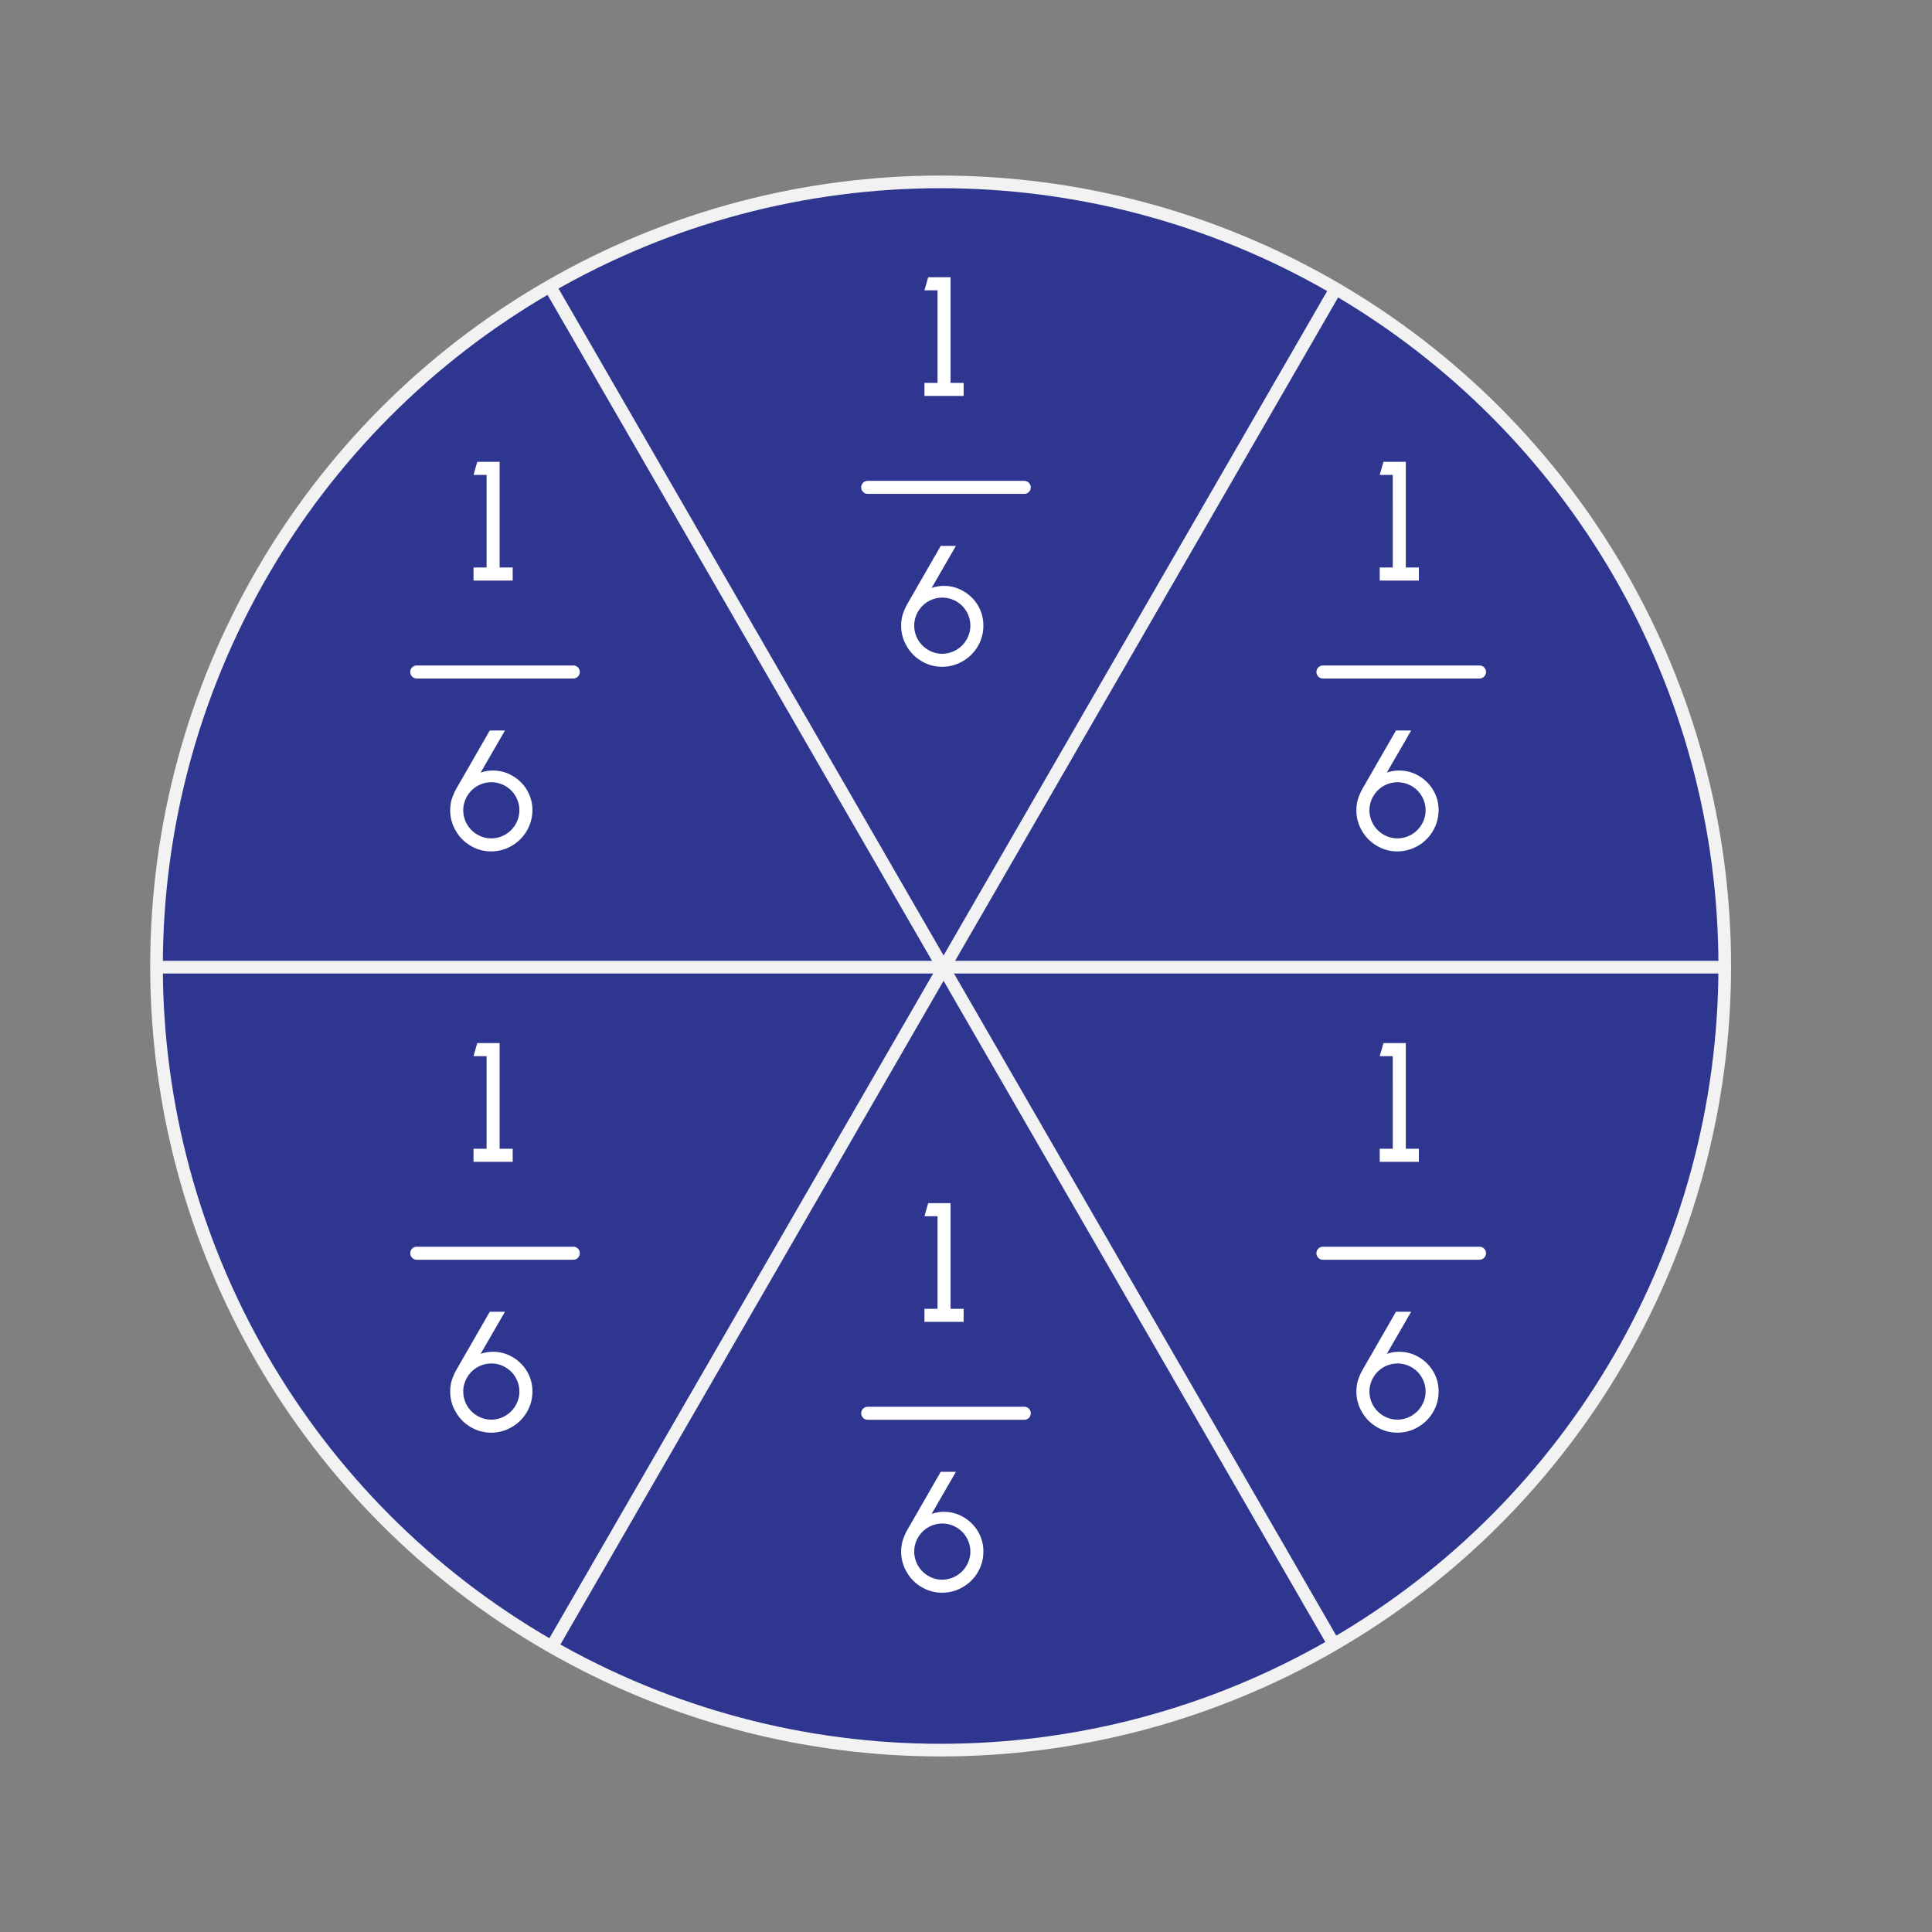
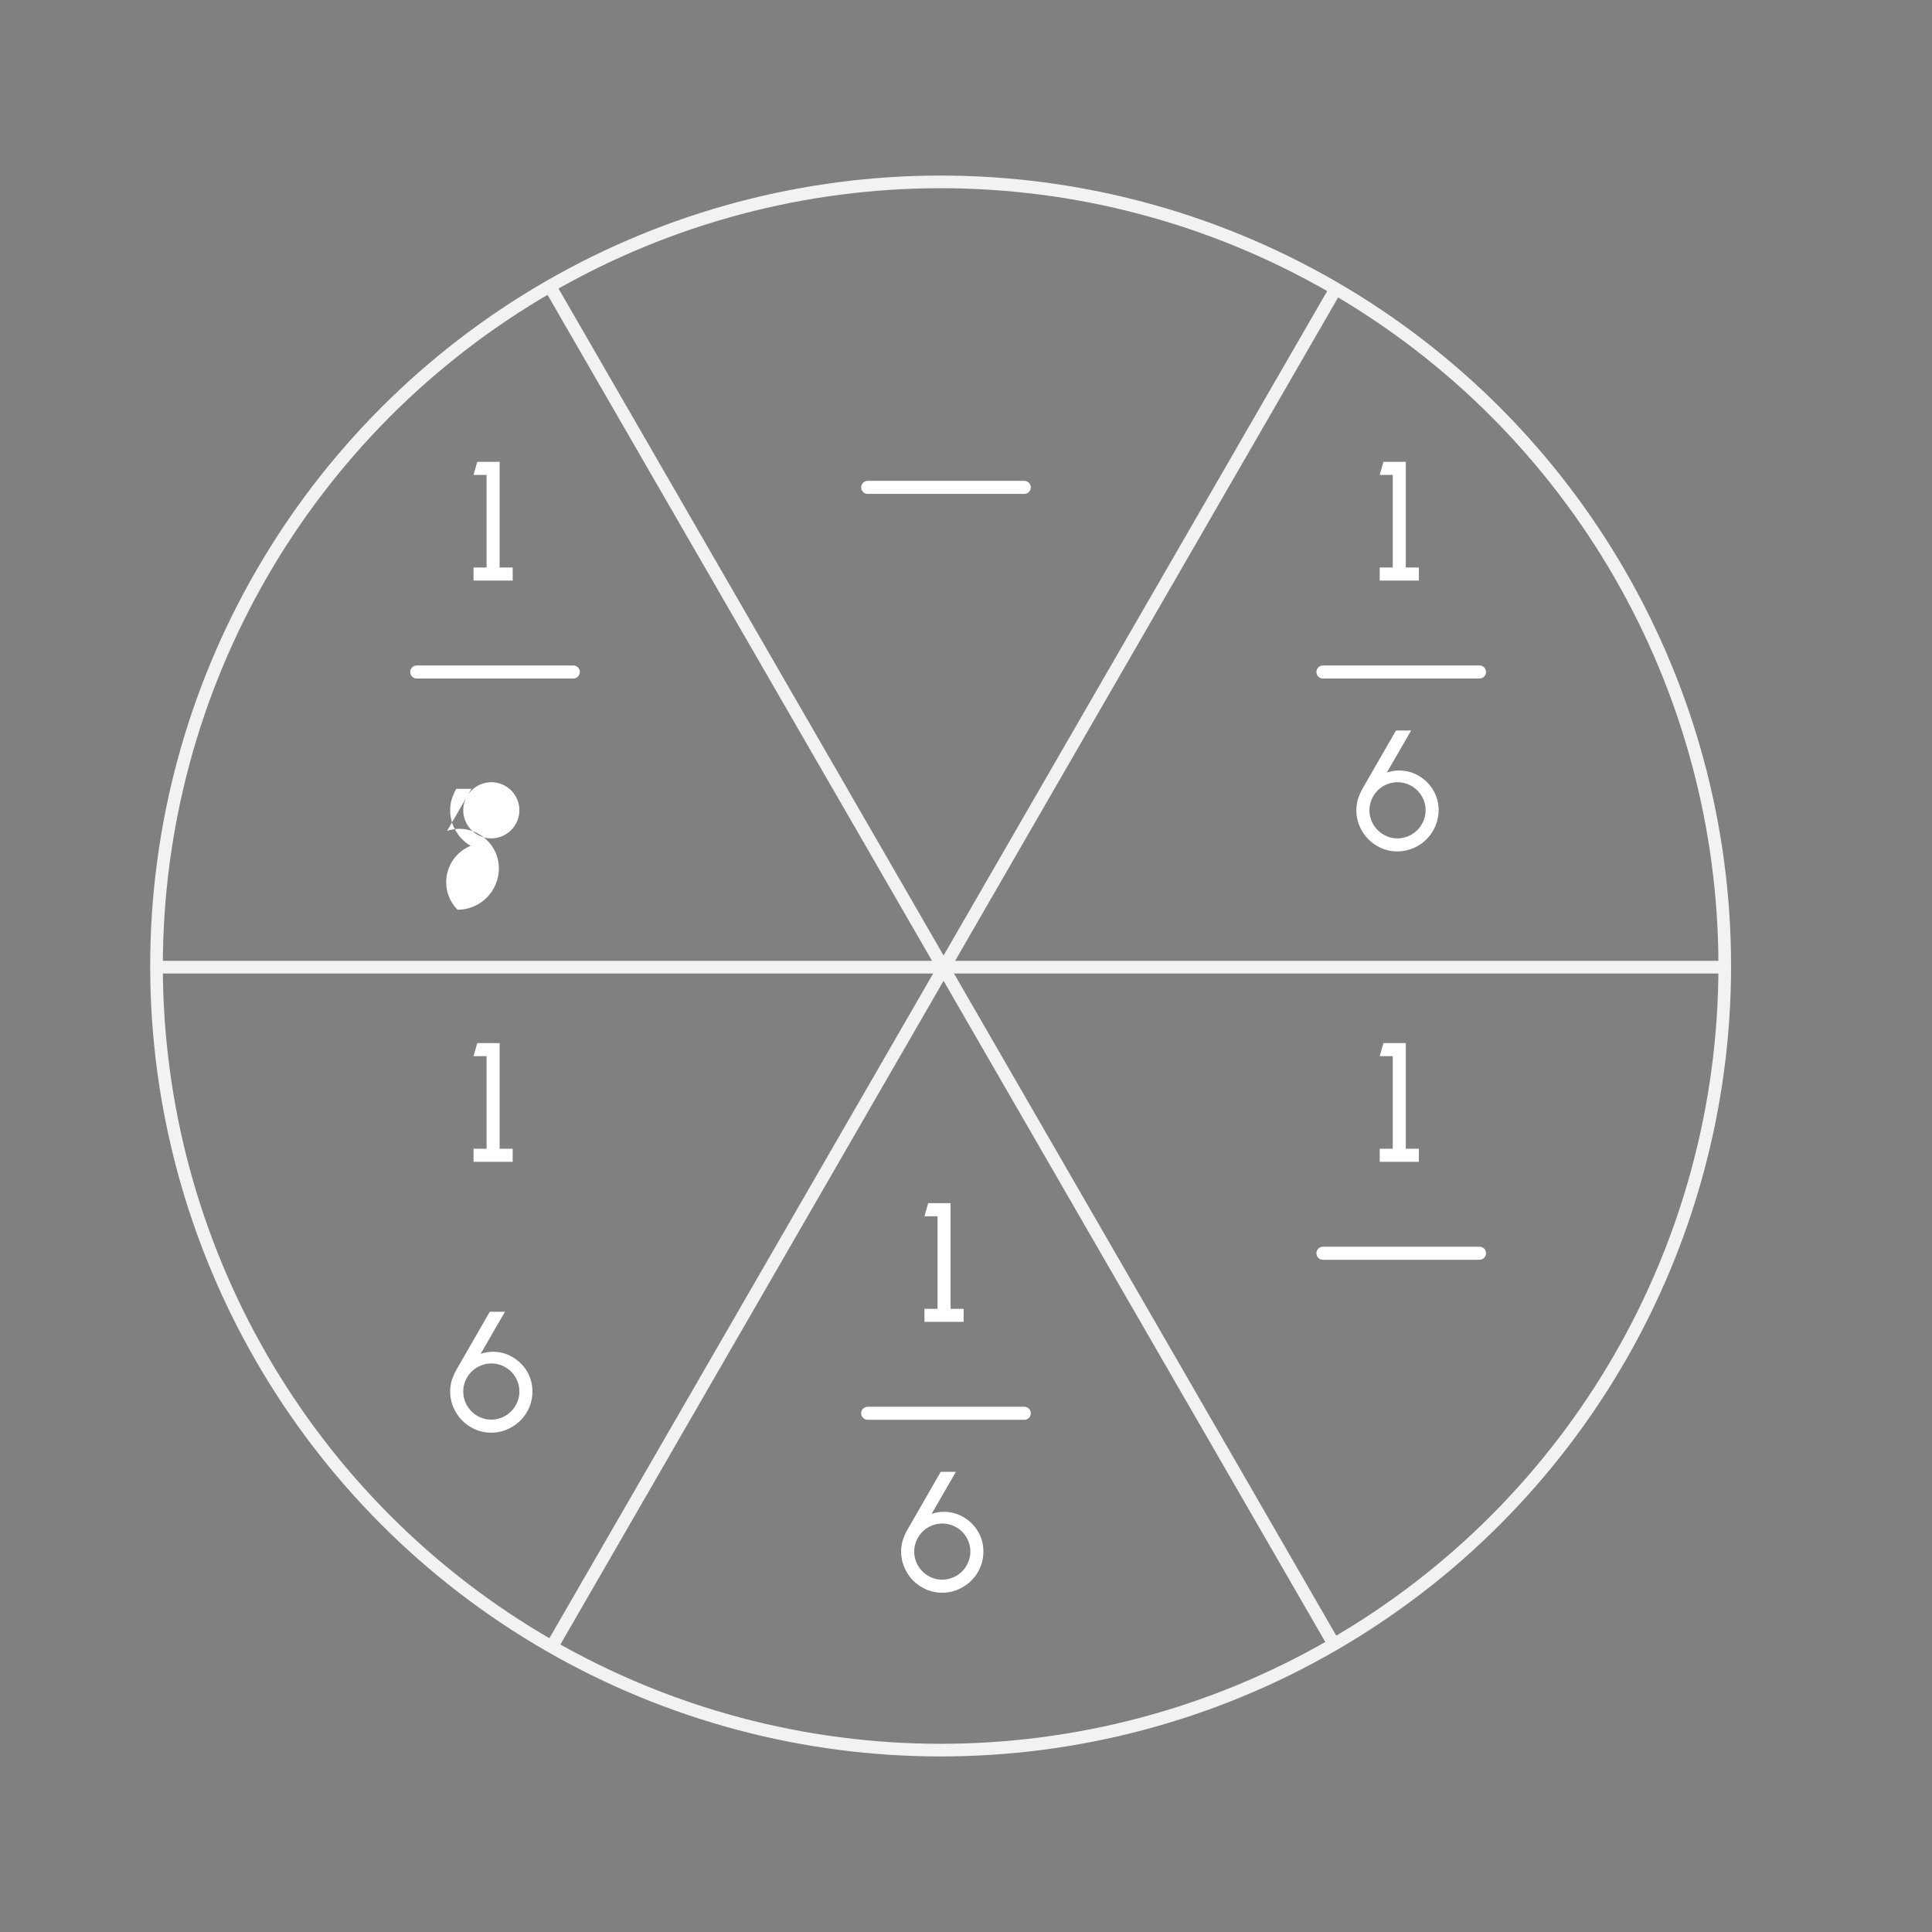
<svg xmlns="http://www.w3.org/2000/svg" width="380" height="380" viewBox="0 0 380 380">
  <rect x="0" y="0" width="380" height="380" fill="#808080" stroke="none" />
  <title>manu2_07.08</title>
-   <circle cx="185.01" cy="190" r="154.226" fill="#2e368f" />
  <circle cx="185.01" cy="190" r="154.226" fill="none" stroke="#f2f2f2" stroke-miterlimit="10" stroke-width="2.488" />
  <line x1="339.647" y1="190.231" x2="31.195" y2="190.231" fill="none" stroke="#f2f2f2" stroke-miterlimit="10" stroke-width="2.491" />
  <line x1="262.801" y1="56.688" x2="108.377" y2="324.158" fill="none" stroke="#f2f2f2" stroke-miterlimit="10" stroke-width="2.491" />
  <line x1="262.801" y1="324.158" x2="108.377" y2="56.688" fill="none" stroke="#f2f2f2" stroke-miterlimit="10" stroke-width="2.491" />
-   <path d="M181.284,130.05a7.907,7.907,0,0,1-2.936-2.952,7.769,7.769,0,0,1-1.1-4.036,7.425,7.425,0,0,1,.283-2.119,11.625,11.625,0,0,1,.9-2.1l6.6-11.474h2.985l-4.786,8.288a7.132,7.132,0,0,1,2.435-.416,7.467,7.467,0,0,1,3.8,1.017,7.958,7.958,0,0,1,2.869,2.8,7.667,7.667,0,0,1,1.084,4,7.918,7.918,0,0,1-1.084,4.036,8,8,0,0,1-2.969,2.952,7.89,7.89,0,0,1-4.069,1.1A7.716,7.716,0,0,1,181.284,130.05Zm8.856-4.3a5.38,5.38,0,0,0,.716-2.7,5.514,5.514,0,0,0-10.306-2.719,5.408,5.408,0,0,0-.734,2.719,5.533,5.533,0,0,0,2.785,4.8,5.306,5.306,0,0,0,2.7.733A5.536,5.536,0,0,0,190.14,125.747Z" fill="#fff" />
  <line x1="170.665" y1="95.859" x2="201.46" y2="95.859" fill="none" stroke="#fff" stroke-linecap="round" stroke-miterlimit="10" stroke-width="2.566" />
-   <path d="M184.4,57.1h-2.569l.734-2.569h4.4V75.308h2.569v2.568h-7.706V75.308H184.4Z" fill="#fff" />
  <path d="M181.284,312.167a7.907,7.907,0,0,1-2.936-2.952,7.769,7.769,0,0,1-1.1-4.036,7.413,7.413,0,0,1,.283-2.118,11.6,11.6,0,0,1,.9-2.1l6.6-11.474h2.985l-4.786,8.288a7.132,7.132,0,0,1,2.435-.416,7.467,7.467,0,0,1,3.8,1.017,7.966,7.966,0,0,1,2.869,2.8,7.667,7.667,0,0,1,1.084,4,7.918,7.918,0,0,1-1.084,4.036,8,8,0,0,1-2.969,2.952,7.891,7.891,0,0,1-4.069,1.1A7.717,7.717,0,0,1,181.284,312.167Zm8.856-4.3a5.378,5.378,0,0,0,.716-2.7,5.514,5.514,0,0,0-10.306-2.719,5.408,5.408,0,0,0-.734,2.719,5.533,5.533,0,0,0,2.785,4.8,5.306,5.306,0,0,0,2.7.733A5.536,5.536,0,0,0,190.14,307.864Z" fill="#fff" />
  <line x1="170.665" y1="277.975" x2="201.46" y2="277.975" fill="none" stroke="#fff" stroke-linecap="round" stroke-miterlimit="10" stroke-width="2.566" />
  <path d="M184.4,239.213h-2.569l.734-2.568h4.4v20.78h2.569v2.568h-7.706v-2.568H184.4Z" fill="#fff" />
  <path d="M270.821,166.362a7.912,7.912,0,0,1-2.935-2.952,7.767,7.767,0,0,1-1.1-4.036,7.449,7.449,0,0,1,.283-2.118,11.715,11.715,0,0,1,.9-2.1l6.6-11.473h2.986l-4.788,8.288a7.143,7.143,0,0,1,2.436-.417,7.477,7.477,0,0,1,3.8,1.017,7.974,7.974,0,0,1,2.869,2.8,7.667,7.667,0,0,1,1.084,4,8.142,8.142,0,0,1-8.122,8.089A7.713,7.713,0,0,1,270.821,166.362Zm8.857-4.3a5.382,5.382,0,0,0,.717-2.7,5.515,5.515,0,0,0-10.307-2.718,5.4,5.4,0,0,0-.734,2.718,5.529,5.529,0,0,0,2.785,4.8,5.3,5.3,0,0,0,2.7.734A5.536,5.536,0,0,0,279.678,162.06Z" fill="#fff" />
  <line x1="260.203" y1="132.171" x2="290.998" y2="132.171" fill="none" stroke="#fff" stroke-linecap="round" stroke-miterlimit="10" stroke-width="2.566" />
  <path d="M273.94,93.407h-2.568l.733-2.568h4.4v20.78h2.568v2.569h-7.7v-2.569h2.568Z" fill="#fff" />
-   <path d="M270.821,280.687a7.922,7.922,0,0,1-2.935-2.953,7.767,7.767,0,0,1-1.1-4.036,7.449,7.449,0,0,1,.283-2.118,11.709,11.709,0,0,1,.9-2.1l6.6-11.474h2.986l-4.788,8.288a7.142,7.142,0,0,1,2.436-.416,7.467,7.467,0,0,1,3.8,1.017,7.963,7.963,0,0,1,2.869,2.8,7.667,7.667,0,0,1,1.084,4,7.915,7.915,0,0,1-1.084,4.036,8,8,0,0,1-2.969,2.953,7.893,7.893,0,0,1-4.069,1.1A7.722,7.722,0,0,1,270.821,280.687Zm8.857-4.3a5.381,5.381,0,0,0,.717-2.7,5.515,5.515,0,0,0-10.307-2.719,5.4,5.4,0,0,0-.734,2.719,5.529,5.529,0,0,0,2.785,4.8,5.3,5.3,0,0,0,2.7.734A5.536,5.536,0,0,0,279.678,276.384Z" fill="#fff" />
  <line x1="260.203" y1="246.495" x2="290.998" y2="246.495" fill="none" stroke="#fff" stroke-linecap="round" stroke-miterlimit="10" stroke-width="2.566" />
  <path d="M273.94,207.732h-2.568l.733-2.568h4.4v20.78h2.568v2.569h-7.7v-2.569h2.568Z" fill="#fff" />
-   <path d="M92.586,166.362a7.915,7.915,0,0,1-2.936-2.952,7.776,7.776,0,0,1-1.1-4.036,7.413,7.413,0,0,1,.283-2.118,11.7,11.7,0,0,1,.9-2.1l6.6-11.473h2.986l-4.787,8.288a7.133,7.133,0,0,1,2.435-.417,7.477,7.477,0,0,1,3.8,1.017,7.974,7.974,0,0,1,2.869,2.8,7.667,7.667,0,0,1,1.084,4,8.142,8.142,0,0,1-8.122,8.089A7.707,7.707,0,0,1,92.586,166.362Zm8.856-4.3a5.382,5.382,0,0,0,.717-2.7,5.515,5.515,0,0,0-10.307-2.718,5.4,5.4,0,0,0-.734,2.718,5.531,5.531,0,0,0,2.785,4.8,5.3,5.3,0,0,0,2.7.734A5.535,5.535,0,0,0,101.442,162.06Z" fill="#fff" />
+   <path d="M92.586,166.362a7.915,7.915,0,0,1-2.936-2.952,7.776,7.776,0,0,1-1.1-4.036,7.413,7.413,0,0,1,.283-2.118,11.7,11.7,0,0,1,.9-2.1h2.986l-4.787,8.288a7.133,7.133,0,0,1,2.435-.417,7.477,7.477,0,0,1,3.8,1.017,7.974,7.974,0,0,1,2.869,2.8,7.667,7.667,0,0,1,1.084,4,8.142,8.142,0,0,1-8.122,8.089A7.707,7.707,0,0,1,92.586,166.362Zm8.856-4.3a5.382,5.382,0,0,0,.717-2.7,5.515,5.515,0,0,0-10.307-2.718,5.4,5.4,0,0,0-.734,2.718,5.531,5.531,0,0,0,2.785,4.8,5.3,5.3,0,0,0,2.7.734A5.535,5.535,0,0,0,101.442,162.06Z" fill="#fff" />
  <line x1="81.967" y1="132.171" x2="112.762" y2="132.171" fill="none" stroke="#fff" stroke-linecap="round" stroke-miterlimit="10" stroke-width="2.566" />
  <path d="M95.705,93.407H93.136l.734-2.568h4.4v20.78h2.569v2.569H93.136v-2.569h2.569Z" fill="#fff" />
  <path d="M92.586,280.687a7.925,7.925,0,0,1-2.936-2.953,7.776,7.776,0,0,1-1.1-4.036,7.413,7.413,0,0,1,.283-2.118,11.7,11.7,0,0,1,.9-2.1l6.6-11.474h2.986l-4.787,8.288a7.132,7.132,0,0,1,2.435-.416,7.467,7.467,0,0,1,3.8,1.017,7.963,7.963,0,0,1,2.869,2.8,7.667,7.667,0,0,1,1.084,4,7.915,7.915,0,0,1-1.084,4.036,8,8,0,0,1-2.969,2.953,7.89,7.89,0,0,1-4.069,1.1A7.716,7.716,0,0,1,92.586,280.687Zm8.856-4.3a5.381,5.381,0,0,0,.717-2.7,5.515,5.515,0,0,0-10.307-2.719,5.4,5.4,0,0,0-.734,2.719,5.531,5.531,0,0,0,2.785,4.8,5.3,5.3,0,0,0,2.7.734A5.535,5.535,0,0,0,101.442,276.384Z" fill="#fff" />
-   <line x1="81.967" y1="246.495" x2="112.762" y2="246.495" fill="none" stroke="#fff" stroke-linecap="round" stroke-miterlimit="10" stroke-width="2.566" />
  <path d="M95.705,207.732H93.136l.734-2.568h4.4v20.78h2.569v2.569H93.136v-2.569h2.569Z" fill="#fff" />
</svg>